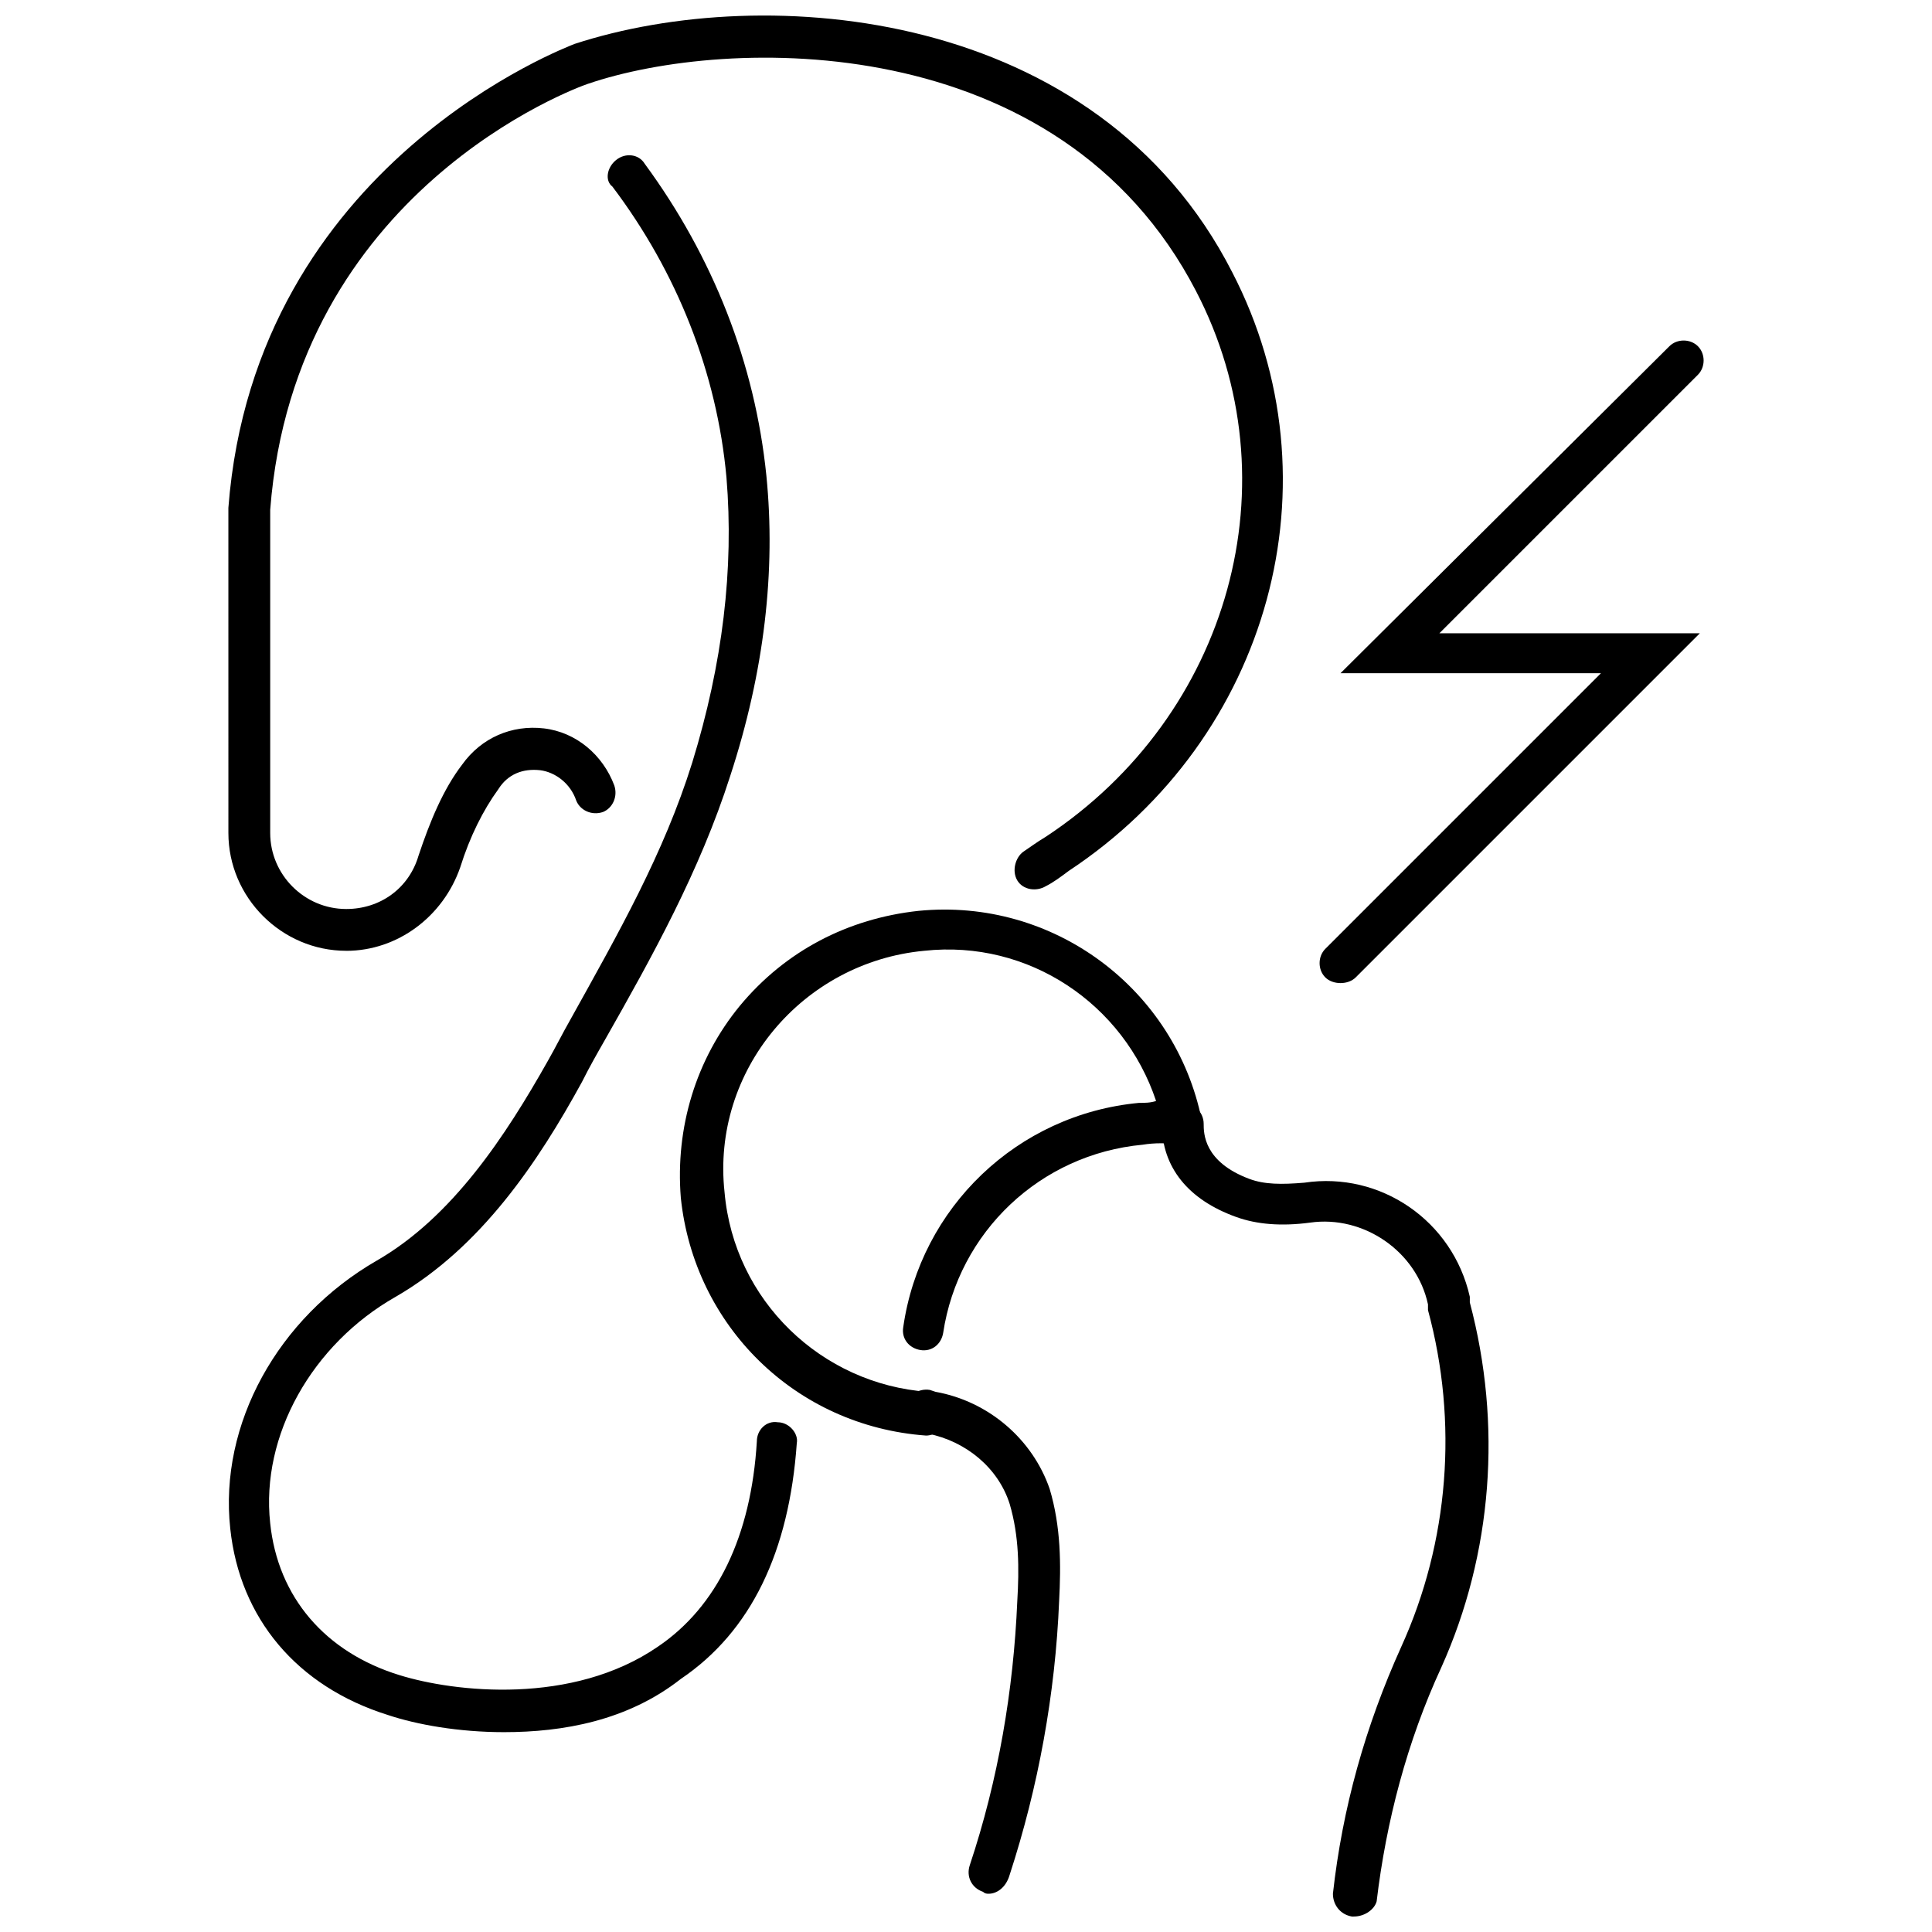
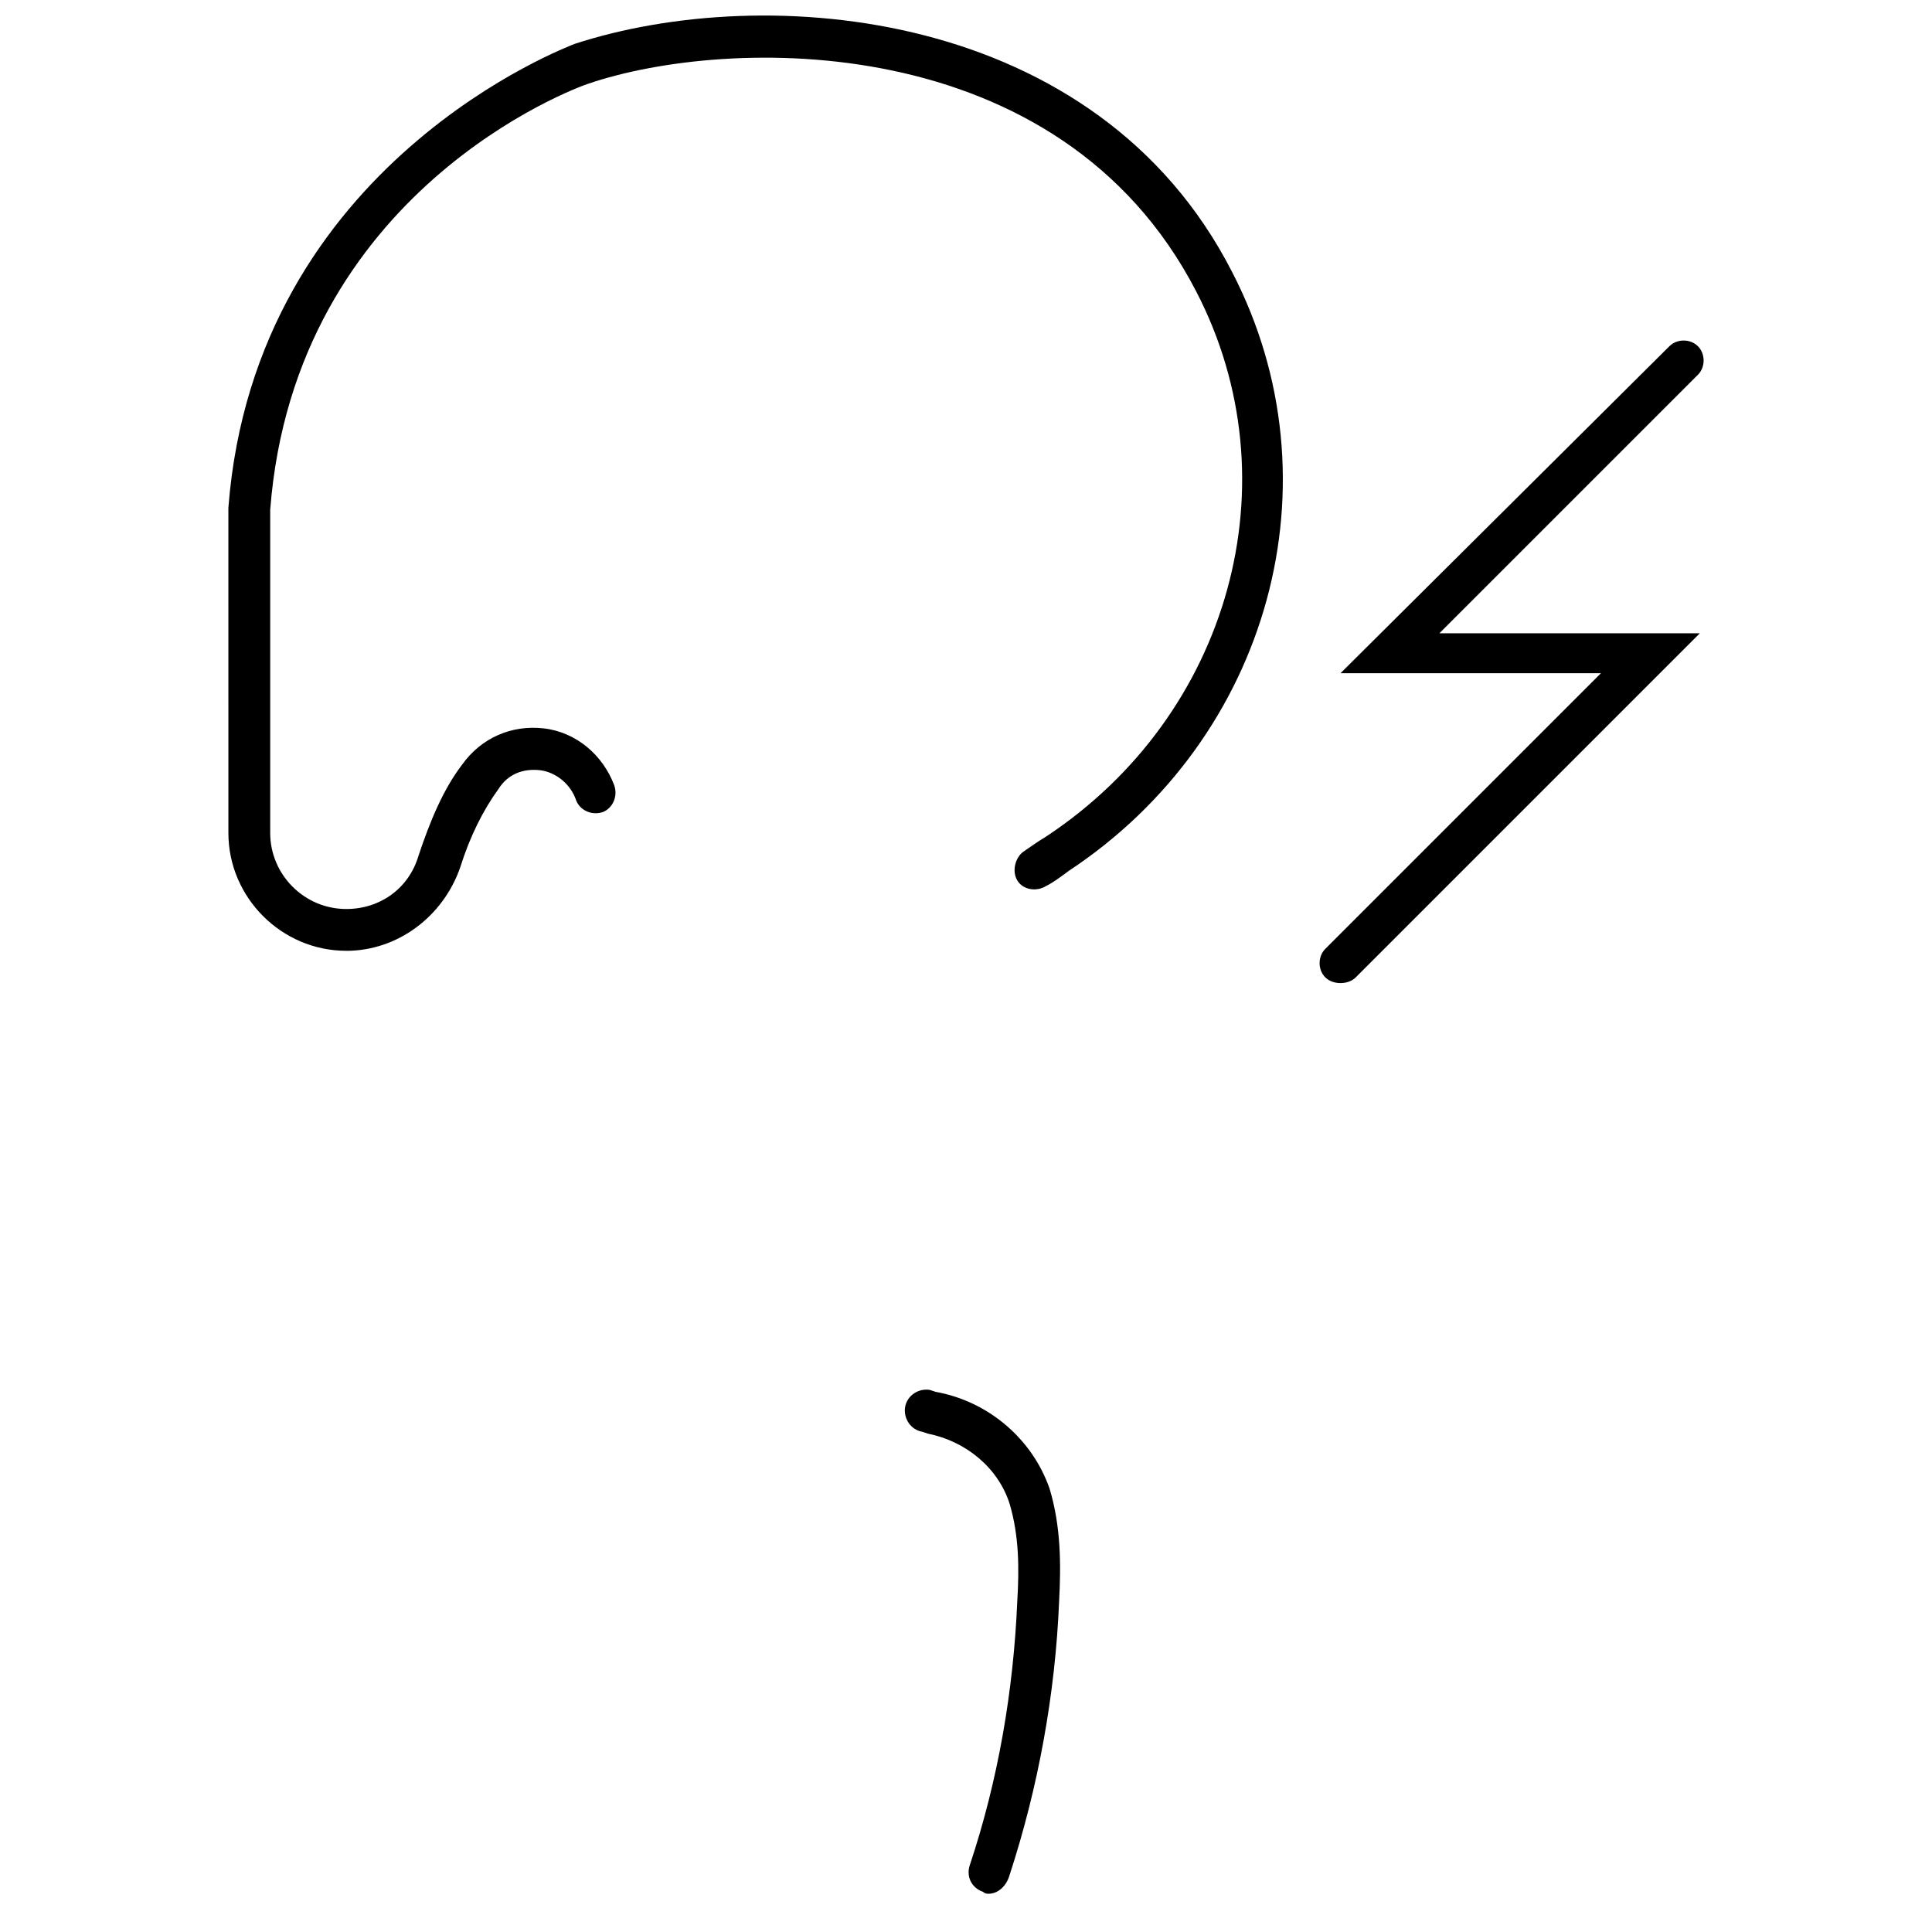
<svg xmlns="http://www.w3.org/2000/svg" width="800px" height="800px" version="1.1" viewBox="144 144 512 512">
  <defs>
    <clipPath id="b">
      <path d="m204 148.09h280v247.91h-280z" />
    </clipPath>
    <clipPath id="a">
-       <path d="m451 436h88v215.9h-88z" />
-     </clipPath>
+       </clipPath>
  </defs>
  <path d="m499.25 404.53c-1.512 0-3.023-0.504-4.031-1.512-2.016-2.016-2.016-5.543 0-7.559l73.051-73.051h-69.02l87.156-86.652c2.016-2.016 5.543-2.016 7.559 0 2.016 2.016 2.016 5.543 0 7.559l-68.52 68.516h69.023l-91.188 91.188c-1.008 1.008-2.519 1.512-4.031 1.512z" />
-   <path d="m277.57 603.04c-12.09 0-23.176-2.016-30.73-4.535-24.184-7.559-39.297-25.695-41.816-49.375-3.023-27.711 12.594-55.922 38.793-71.039 20.152-11.586 34.258-33.25 45.344-52.898 2.016-3.527 4.031-7.559 6.047-11.082 12.594-22.672 24.688-43.832 32.242-68.016 8.062-26.199 11.082-51.387 9.07-75.57-2.519-27.711-13.098-54.41-30.23-77.082-2.019-1.512-1.516-5.039 1.004-7.055 2.519-2.016 6.047-1.512 7.559 1.008 18.137 24.688 29.223 52.898 32.242 82.625 2.519 25.191-0.504 51.891-9.574 79.602-8.062 25.191-20.656 47.863-33.25 70.031-2.016 3.527-4.031 7.055-6.047 11.082-11.586 21.16-26.703 43.832-49.375 56.93-22.168 12.594-35.77 36.777-33.25 59.953 2.016 19.648 14.609 34.258 34.258 40.305 14.609 4.535 45.848 8.062 68.52-7.559 15.617-10.578 24.688-29.223 26.199-54.41 0-3.023 2.519-5.543 5.543-5.039 3.023 0 5.543 3.023 5.039 5.543-2.016 28.719-12.09 49.879-30.73 62.473-14.109 11.086-31.238 14.109-46.855 14.109z" />
  <g clip-path="url(#b)">
    <path d="m235.76 395.97c-17.129 0-31.234-14.105-31.234-31.234l-0.004-85.648v-0.504c7.055-91.691 90.688-122.43 91.691-122.93 50.887-16.629 138.55-9.574 174.32 60.457 28.719 55.418 10.078 123.43-43.328 158.7-2.016 1.512-4.031 3.023-6.047 4.031-2.519 1.512-6.047 1.008-7.559-1.512-1.508-2.519-0.5-6.047 1.516-7.559 1.512-1.008 3.527-2.519 6.047-4.031 48.871-32.242 66-94.211 39.801-144.59-36.277-70.027-124.44-67.508-161.22-54.914-3.023 1.008-77.59 28.215-84.137 112.86v85.648c0 11.082 9.07 20.152 20.152 20.152 9.07 0 16.625-5.543 19.145-14.105 3.023-9.07 6.551-17.633 11.586-24.184 5.039-7.055 13.098-10.578 21.664-9.574 8.566 1.008 15.617 7.055 18.641 15.113 1.008 3.023-0.504 6.047-3.023 7.055-3.023 1.008-6.047-0.504-7.055-3.023-1.512-4.535-5.543-7.559-9.574-8.062-4.535-0.504-8.566 1.008-11.082 5.039-4.031 5.543-7.559 12.594-10.078 20.656-4.531 13.098-16.621 22.168-30.223 22.168z" />
  </g>
  <g clip-path="url(#a)">
    <path d="m502.78 651.9h-0.504c-3.023-0.504-5.039-3.023-5.039-6.047 2.519-22.672 8.566-44.336 18.137-65.496 12.594-27.711 15.113-59.449 7.055-89.176v-0.504-0.504-0.504c-3.023-14.105-17.129-23.68-31.234-21.664-7.559 1.008-14.105 0.504-19.648-1.512-12.594-4.535-19.648-13.098-19.648-24.688 0-3.023 2.519-5.543 5.543-5.543s5.543 2.519 5.543 5.543c0 2.519 0 10.078 12.09 14.609 4.031 1.512 8.566 1.512 14.609 1.008 20.152-3.023 39.297 10.078 43.832 30.23v1.008 0.504c8.566 32.242 6.047 66.504-7.559 96.73-9.07 19.648-14.609 40.809-17.129 61.969-0.508 2.019-3.027 4.035-6.047 4.035z" />
  </g>
  <path d="m406.04 645.86c-0.504 0-1.008 0-1.512-0.504-3.023-1.008-4.535-4.031-3.527-7.055 7.559-22.672 11.586-46.352 12.594-70.031 0.504-8.566 0.504-17.129-2.016-25.695-3.023-9.574-11.586-16.625-21.664-18.641l-1.512-0.504c-3.023-0.504-5.039-3.527-4.535-6.551 0.504-3.023 3.527-5.039 6.551-4.535l1.512 0.504c14.105 2.519 25.695 12.594 30.23 25.695 3.023 10.078 3.023 20.152 2.519 29.727-1.008 24.688-5.543 49.375-13.098 72.547-1.008 3.531-3.527 5.043-5.543 5.043z" />
-   <path d="m389.42 524.44c-0.504 0-0.504 0 0 0-34.762-2.519-61.465-29.223-64.992-62.977-1.512-18.641 4.031-36.777 15.617-50.883 12.09-14.609 28.719-23.176 47.359-25.191 35.77-3.527 68.016 20.656 75.066 55.418 0.504 1.512 0 3.527-1.008 4.535-1.008 1.512-3.023 2.016-4.535 2.016-3.527-0.504-7.055-0.504-10.078 0-27.207 2.519-48.871 23.176-52.898 49.879-0.504 3.023-3.023 5.039-6.047 4.535-3.023-0.504-5.039-3.023-4.535-6.047 4.535-31.738 30.23-56.426 62.473-59.449 1.512 0 3.023 0 4.535-0.504-8.566-25.695-33.754-42.824-61.465-39.801-32.242 3.023-56.426 31.738-52.898 63.984 2.519 28.719 25.695 50.883 53.906 52.898 3.023 0 5.039 3.023 5.039 6.047-0.5 3.523-3.019 5.539-5.539 5.539z" />
</svg>